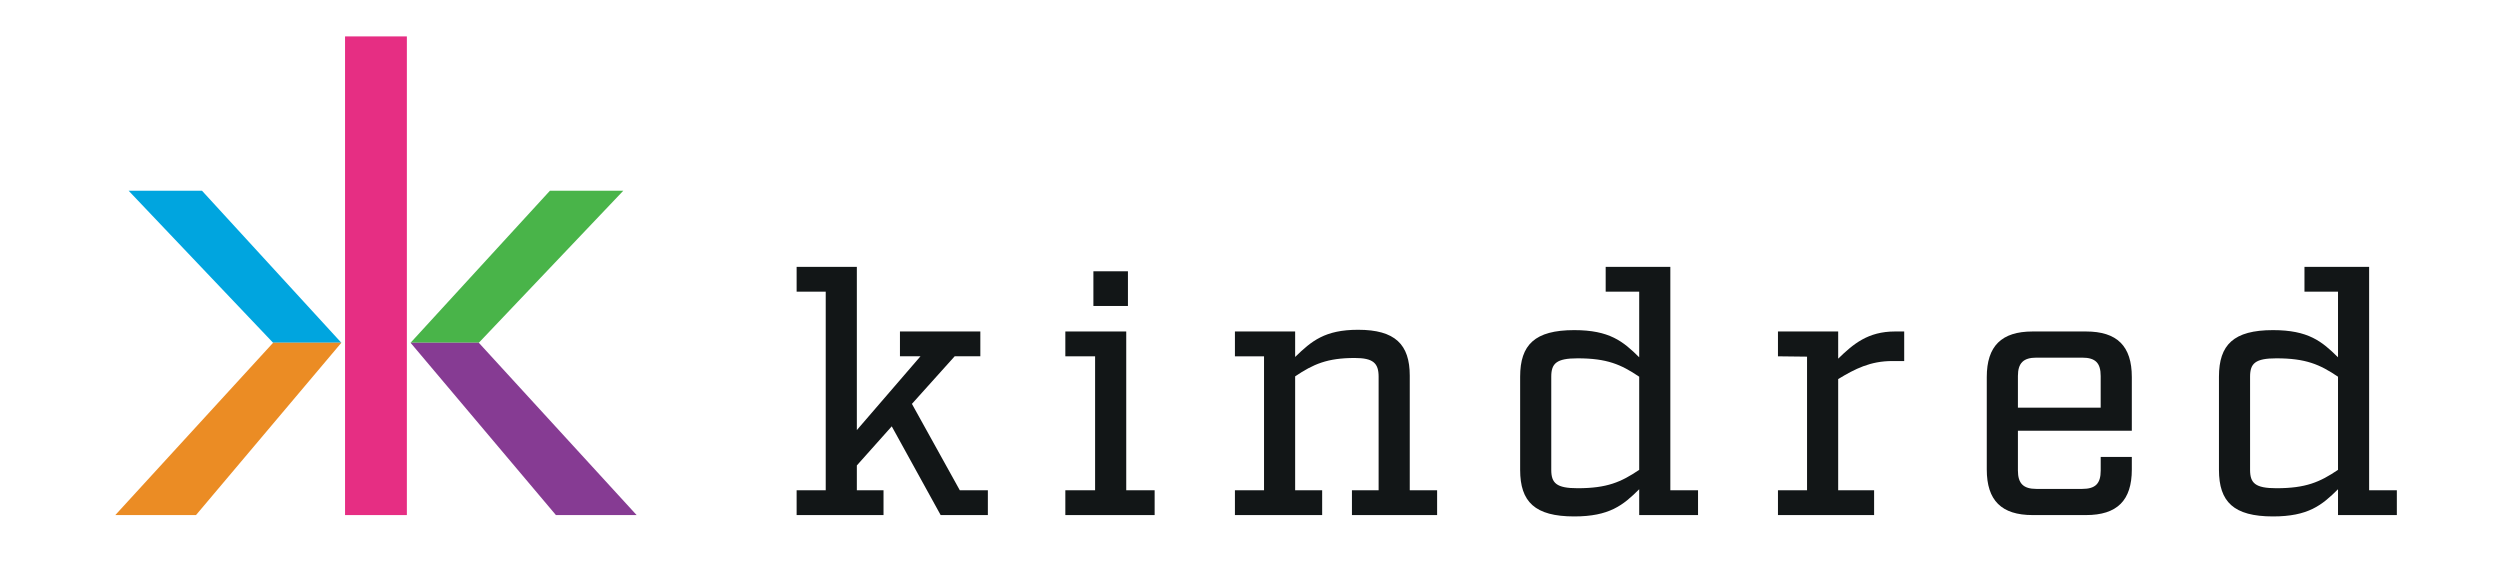
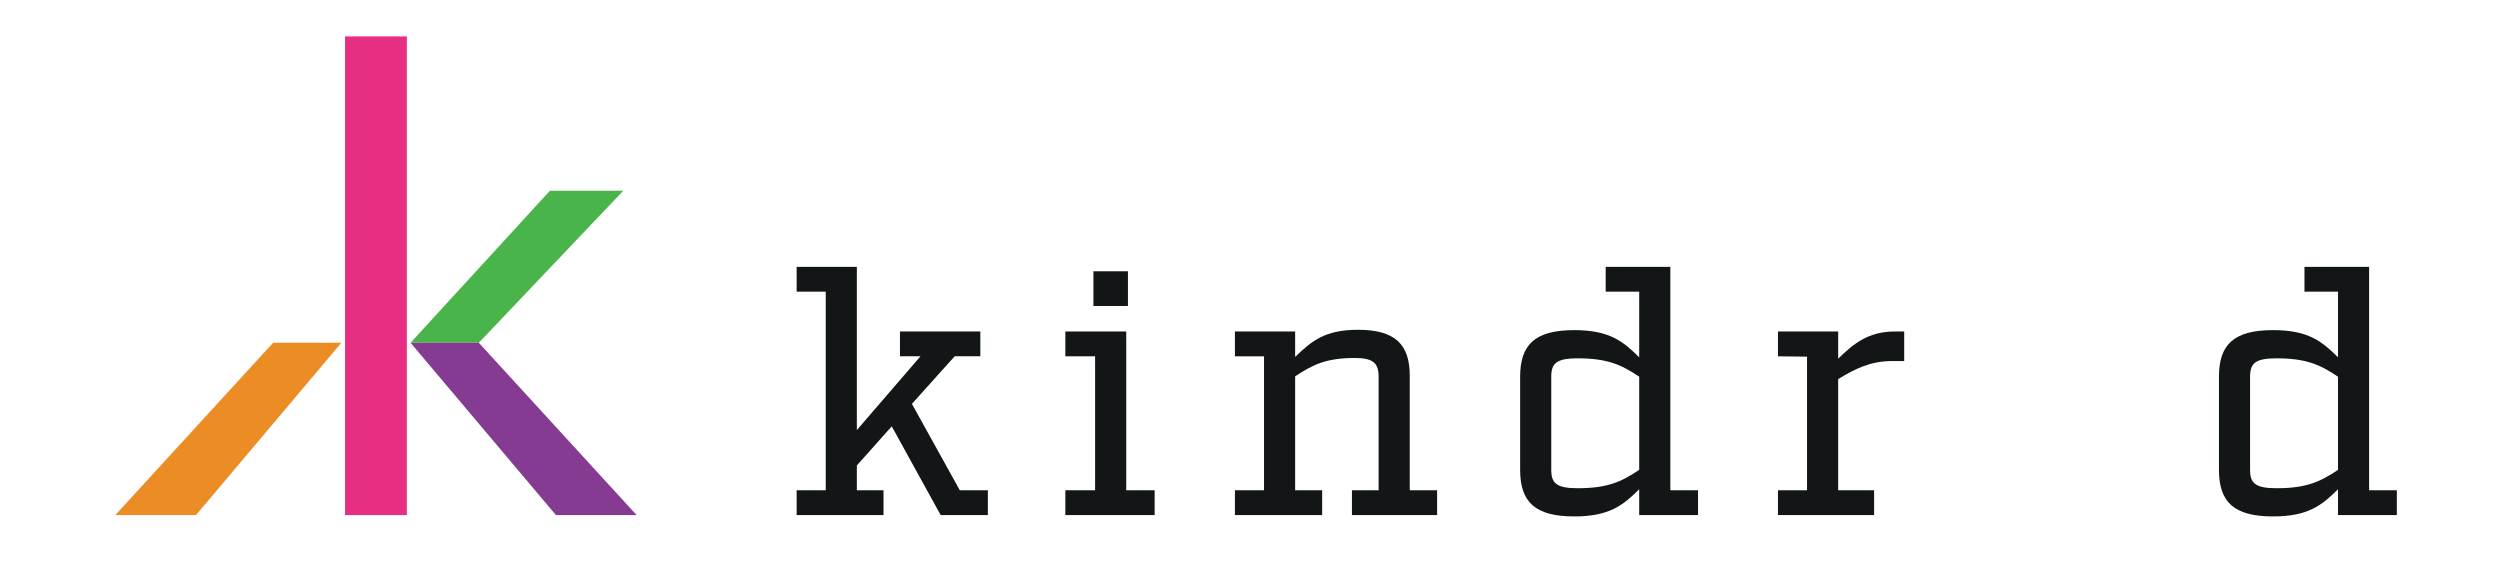
<svg xmlns="http://www.w3.org/2000/svg" width="103" height="24" viewBox="0 0 103 24" fill="none">
-   <path d="M16.763 1.5H14.216V21.221H16.763V1.5Z" fill="#E62E83" />
+   <path d="M16.763 1.5H14.216V21.221H16.763V1.5" fill="#E62E83" />
  <path d="M22.656 7.859H25.679L19.727 14.122H16.915L22.656 7.859Z" fill="#49B449" />
  <path d="M16.915 14.122H19.727L26.229 21.221H22.904L16.915 14.122Z" fill="#863B93" />
-   <path d="M8.323 7.859H5.3L11.252 14.122H14.064L8.323 7.859Z" fill="#00A5DF" />
  <path d="M11.252 14.122L4.75 21.221H8.075L14.064 14.122H11.252Z" fill="#EB8C24" />
  <path d="M40.7 21.221H38.755L36.74 17.565L35.302 19.176V20.199H36.401V21.221H32.821V20.199H34.02V12.018H32.821V10.995H35.302V17.719L37.924 14.679H37.078V13.657H40.39V14.679H39.333L37.571 16.64L39.544 20.199H40.7V21.221Z" fill="#121617" />
  <path d="M47.571 21.221H43.892V20.199H45.118V14.68H43.892V13.657H46.401V20.199H47.571V21.221ZM45.048 11.177H46.471V12.606H45.048V11.177Z" fill="#121617" />
  <path d="M59.209 21.221H55.7V20.199H56.799V15.52C56.799 14.96 56.574 14.749 55.813 14.749C54.685 14.749 54.107 15.002 53.36 15.506V20.199H54.473V21.221H50.879V20.199H52.078V14.68H50.879V13.657H53.36V14.707C54.036 14.049 54.587 13.587 55.954 13.587C57.476 13.587 58.082 14.189 58.082 15.478V20.199H59.209V21.221H59.209Z" fill="#121617" />
  <path d="M69.959 21.221H67.535V20.157C66.873 20.815 66.308 21.277 64.857 21.277C63.236 21.277 62.63 20.675 62.63 19.358V15.52C62.63 14.203 63.236 13.601 64.857 13.601C66.308 13.601 66.872 14.063 67.535 14.721V12.018H66.154V10.995H68.818V20.199H69.959L69.959 21.221ZM67.535 15.52C66.787 15.016 66.21 14.763 64.997 14.763C64.124 14.763 63.912 14.973 63.912 15.52V19.358C63.912 19.904 64.124 20.115 64.997 20.115C66.21 20.115 66.787 19.863 67.535 19.358V15.52Z" fill="#121617" />
  <path d="M78.453 14.875H77.96C77.058 14.875 76.423 15.198 75.733 15.618V20.199H77.213V21.221H73.252V20.199H74.45V14.694L73.252 14.68V13.657H75.733V14.777C76.353 14.175 76.959 13.657 78.072 13.657H78.453V14.875H78.453Z" fill="#121617" />
-   <path d="M83.138 19.386C83.138 19.919 83.363 20.143 83.899 20.143H85.788C86.338 20.143 86.549 19.919 86.549 19.386V18.826H87.831V19.344C87.831 20.619 87.226 21.221 85.943 21.221H83.744C82.461 21.221 81.855 20.619 81.855 19.344V15.534C81.855 14.259 82.461 13.657 83.744 13.657H85.943C87.226 13.657 87.831 14.259 87.831 15.534V17.747H83.138L83.138 19.386ZM83.899 14.735C83.363 14.735 83.138 14.959 83.138 15.492V16.795H86.548V15.492C86.548 14.959 86.337 14.735 85.787 14.735H83.899Z" fill="#121617" />
  <path d="M98.75 21.221H96.326V20.157C95.663 20.815 95.099 21.277 93.648 21.277C92.026 21.277 91.421 20.675 91.421 19.358V15.52C91.421 14.203 92.026 13.601 93.648 13.601C95.099 13.601 95.663 14.063 96.326 14.721V12.018H94.944V10.995H97.608V20.199H98.75V21.221H98.75ZM96.326 15.52C95.578 15.016 95.001 14.763 93.788 14.763C92.914 14.763 92.703 14.973 92.703 15.52V19.358C92.703 19.904 92.914 20.115 93.788 20.115C95.001 20.115 95.578 19.863 96.326 19.358V15.52Z" fill="#121617" />
</svg>